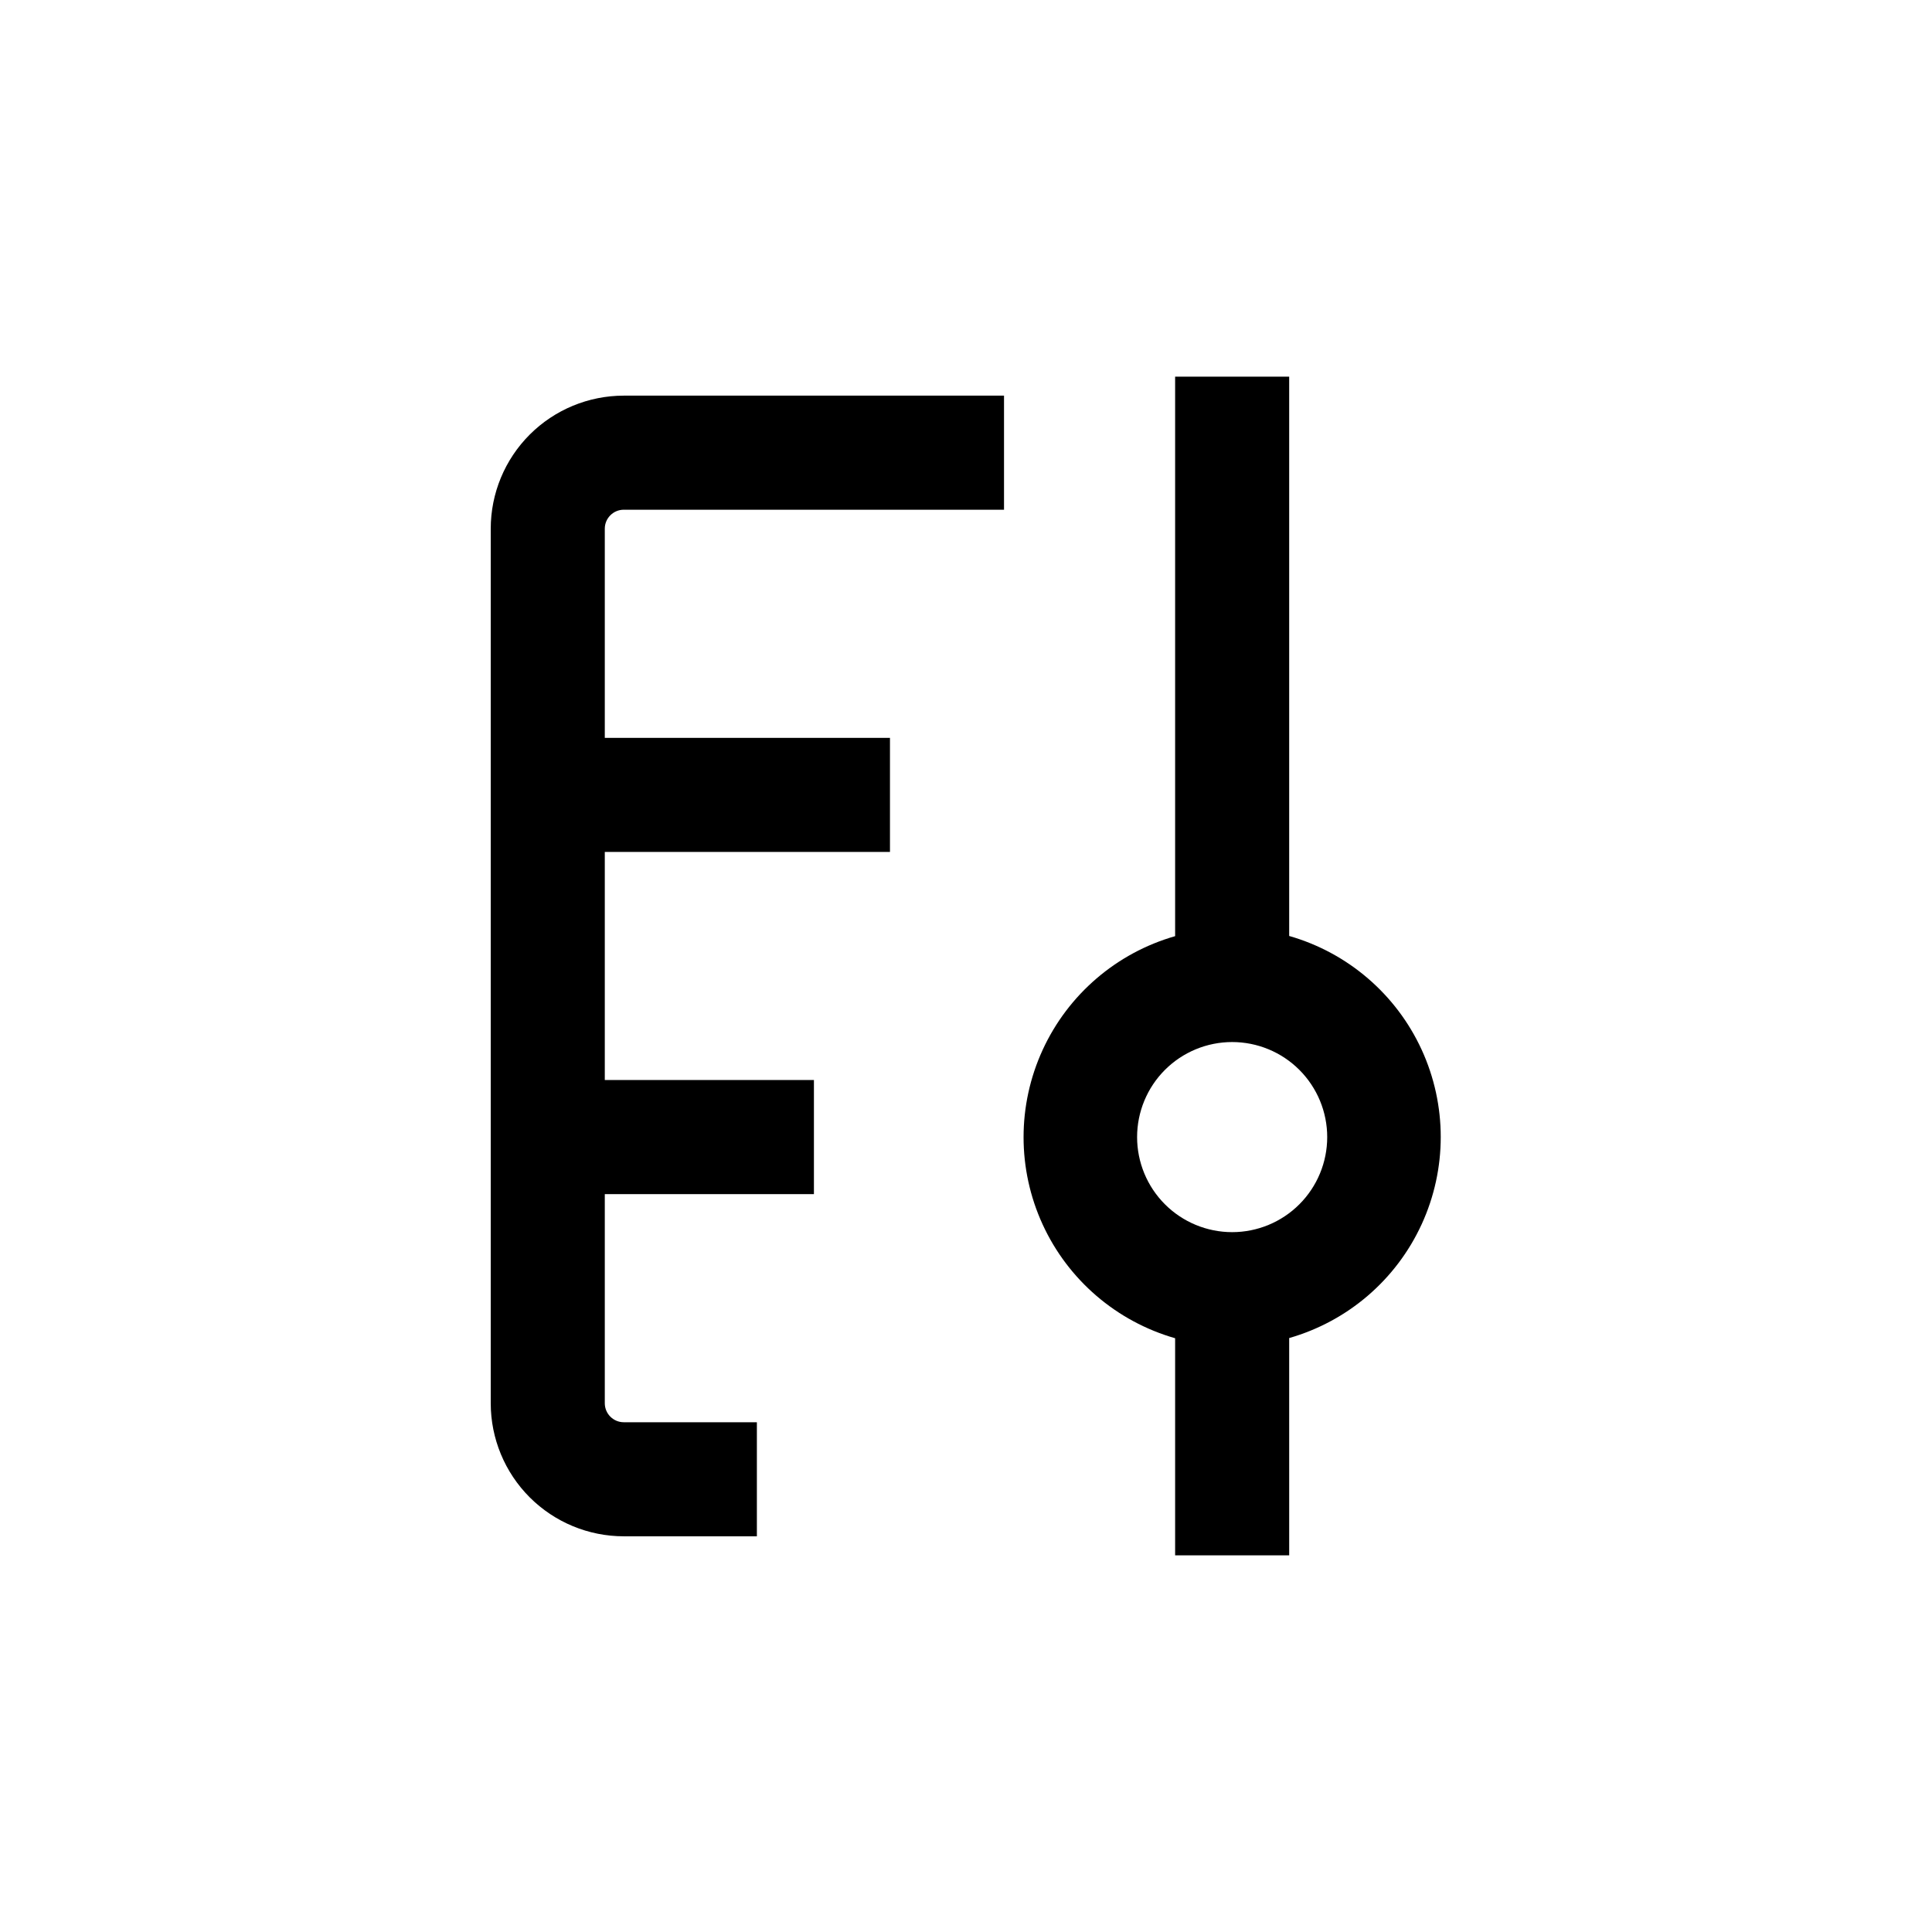
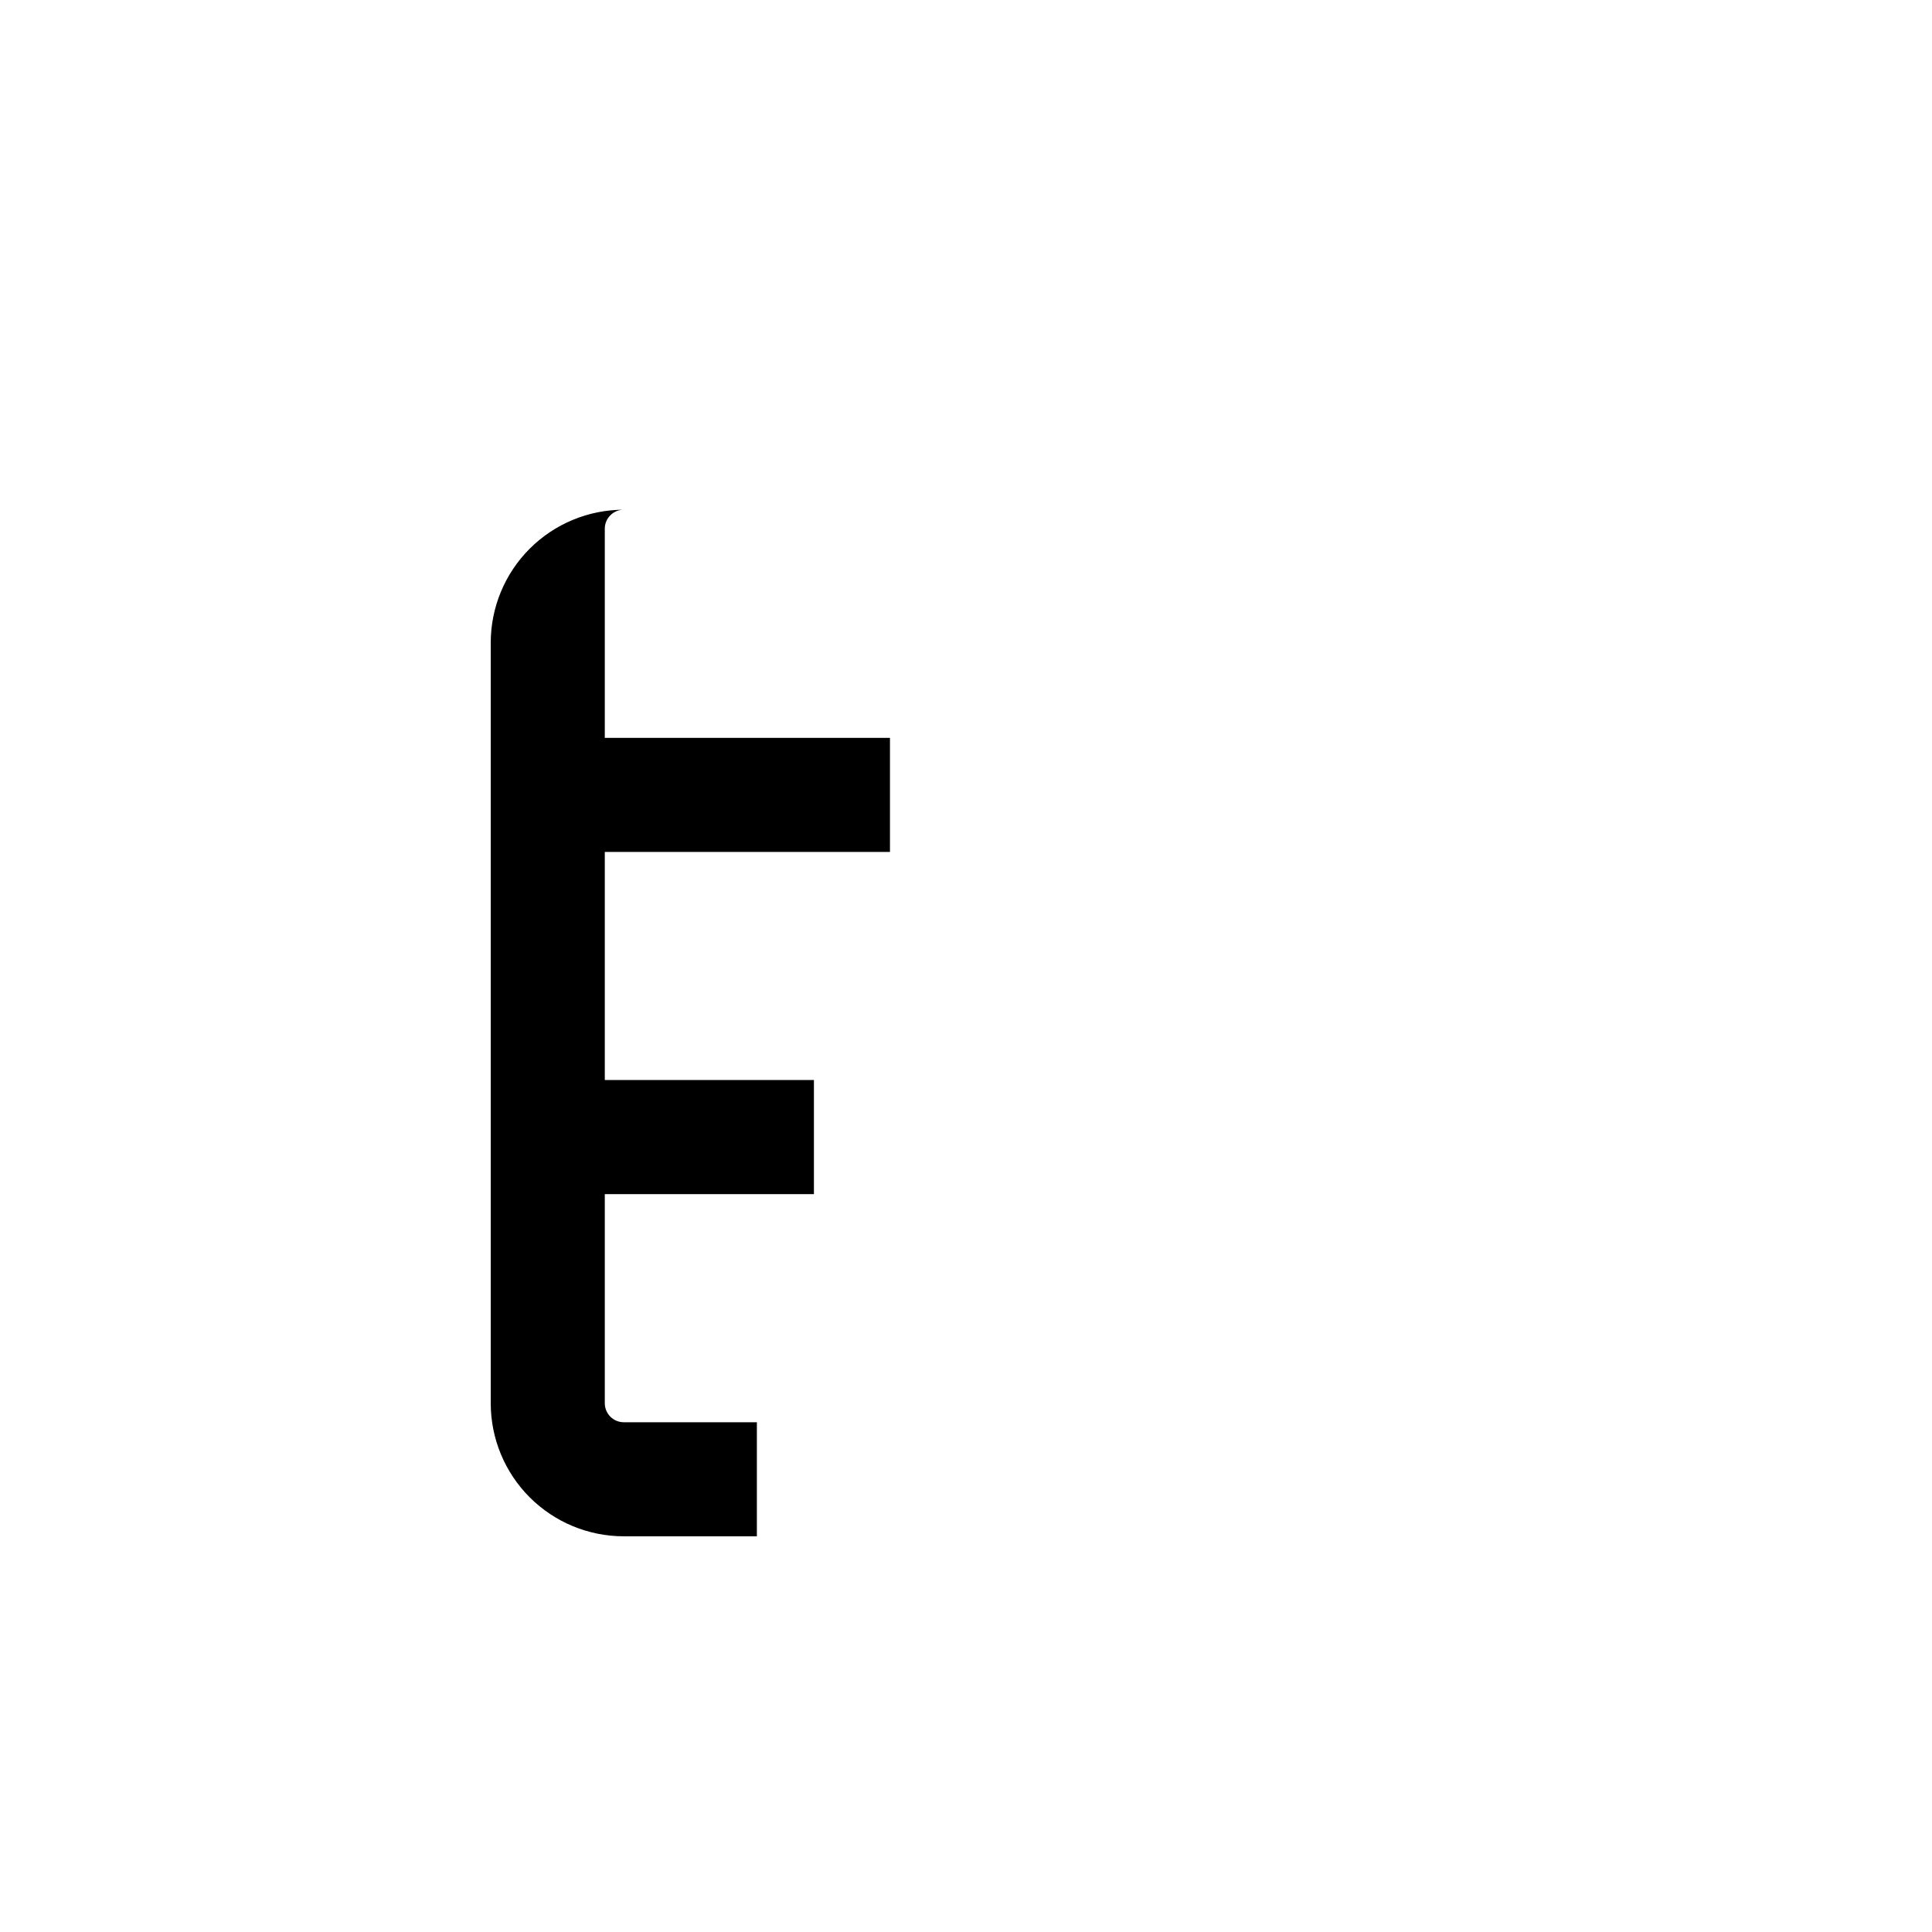
<svg xmlns="http://www.w3.org/2000/svg" fill="#000000" width="800px" height="800px" version="1.1" viewBox="144 144 512 512">
  <g>
-     <path d="m274.05 284.12v231.75c0 9.352 3.715 18.324 10.328 24.938s15.586 10.328 24.938 10.328h35.266v-30.227h-35.266c-2.781 0-5.039-2.258-5.039-5.039v-55.418h55.422v-30.23h-55.422v-60.457h75.574v-30.227h-75.574v-55.422c0-2.781 2.258-5.035 5.039-5.035h100.76v-30.23h-100.76c-9.352 0-18.324 3.715-24.938 10.328-6.613 6.613-10.328 15.586-10.328 24.938z" />
-     <path d="m455.42 243.82v148.27c-15.535 4.449-28.359 15.457-35.105 30.141-6.746 14.688-6.746 31.586 0 46.27 6.746 14.688 19.57 25.695 35.105 30.145v57.535h30.23l-0.004-57.586c15.539-4.449 28.359-15.457 35.105-30.145 6.746-14.684 6.746-31.582 0-46.27-6.746-14.684-19.566-25.691-35.105-30.141v-148.22zm40.305 201.52c0 6.684-2.656 13.09-7.379 17.812-4.723 4.727-11.133 7.379-17.812 7.379s-13.086-2.652-17.812-7.379c-4.723-4.723-7.379-11.129-7.379-17.812 0-6.68 2.656-13.086 7.379-17.812 4.727-4.723 11.133-7.375 17.812-7.375s13.09 2.652 17.812 7.375c4.723 4.727 7.379 11.133 7.379 17.812z" />
+     <path d="m274.05 284.12v231.75c0 9.352 3.715 18.324 10.328 24.938s15.586 10.328 24.938 10.328h35.266v-30.227h-35.266c-2.781 0-5.039-2.258-5.039-5.039v-55.418h55.422v-30.23h-55.422v-60.457h75.574v-30.227h-75.574v-55.422c0-2.781 2.258-5.035 5.039-5.035h100.76h-100.76c-9.352 0-18.324 3.715-24.938 10.328-6.613 6.613-10.328 15.586-10.328 24.938z" />
  </g>
</svg>